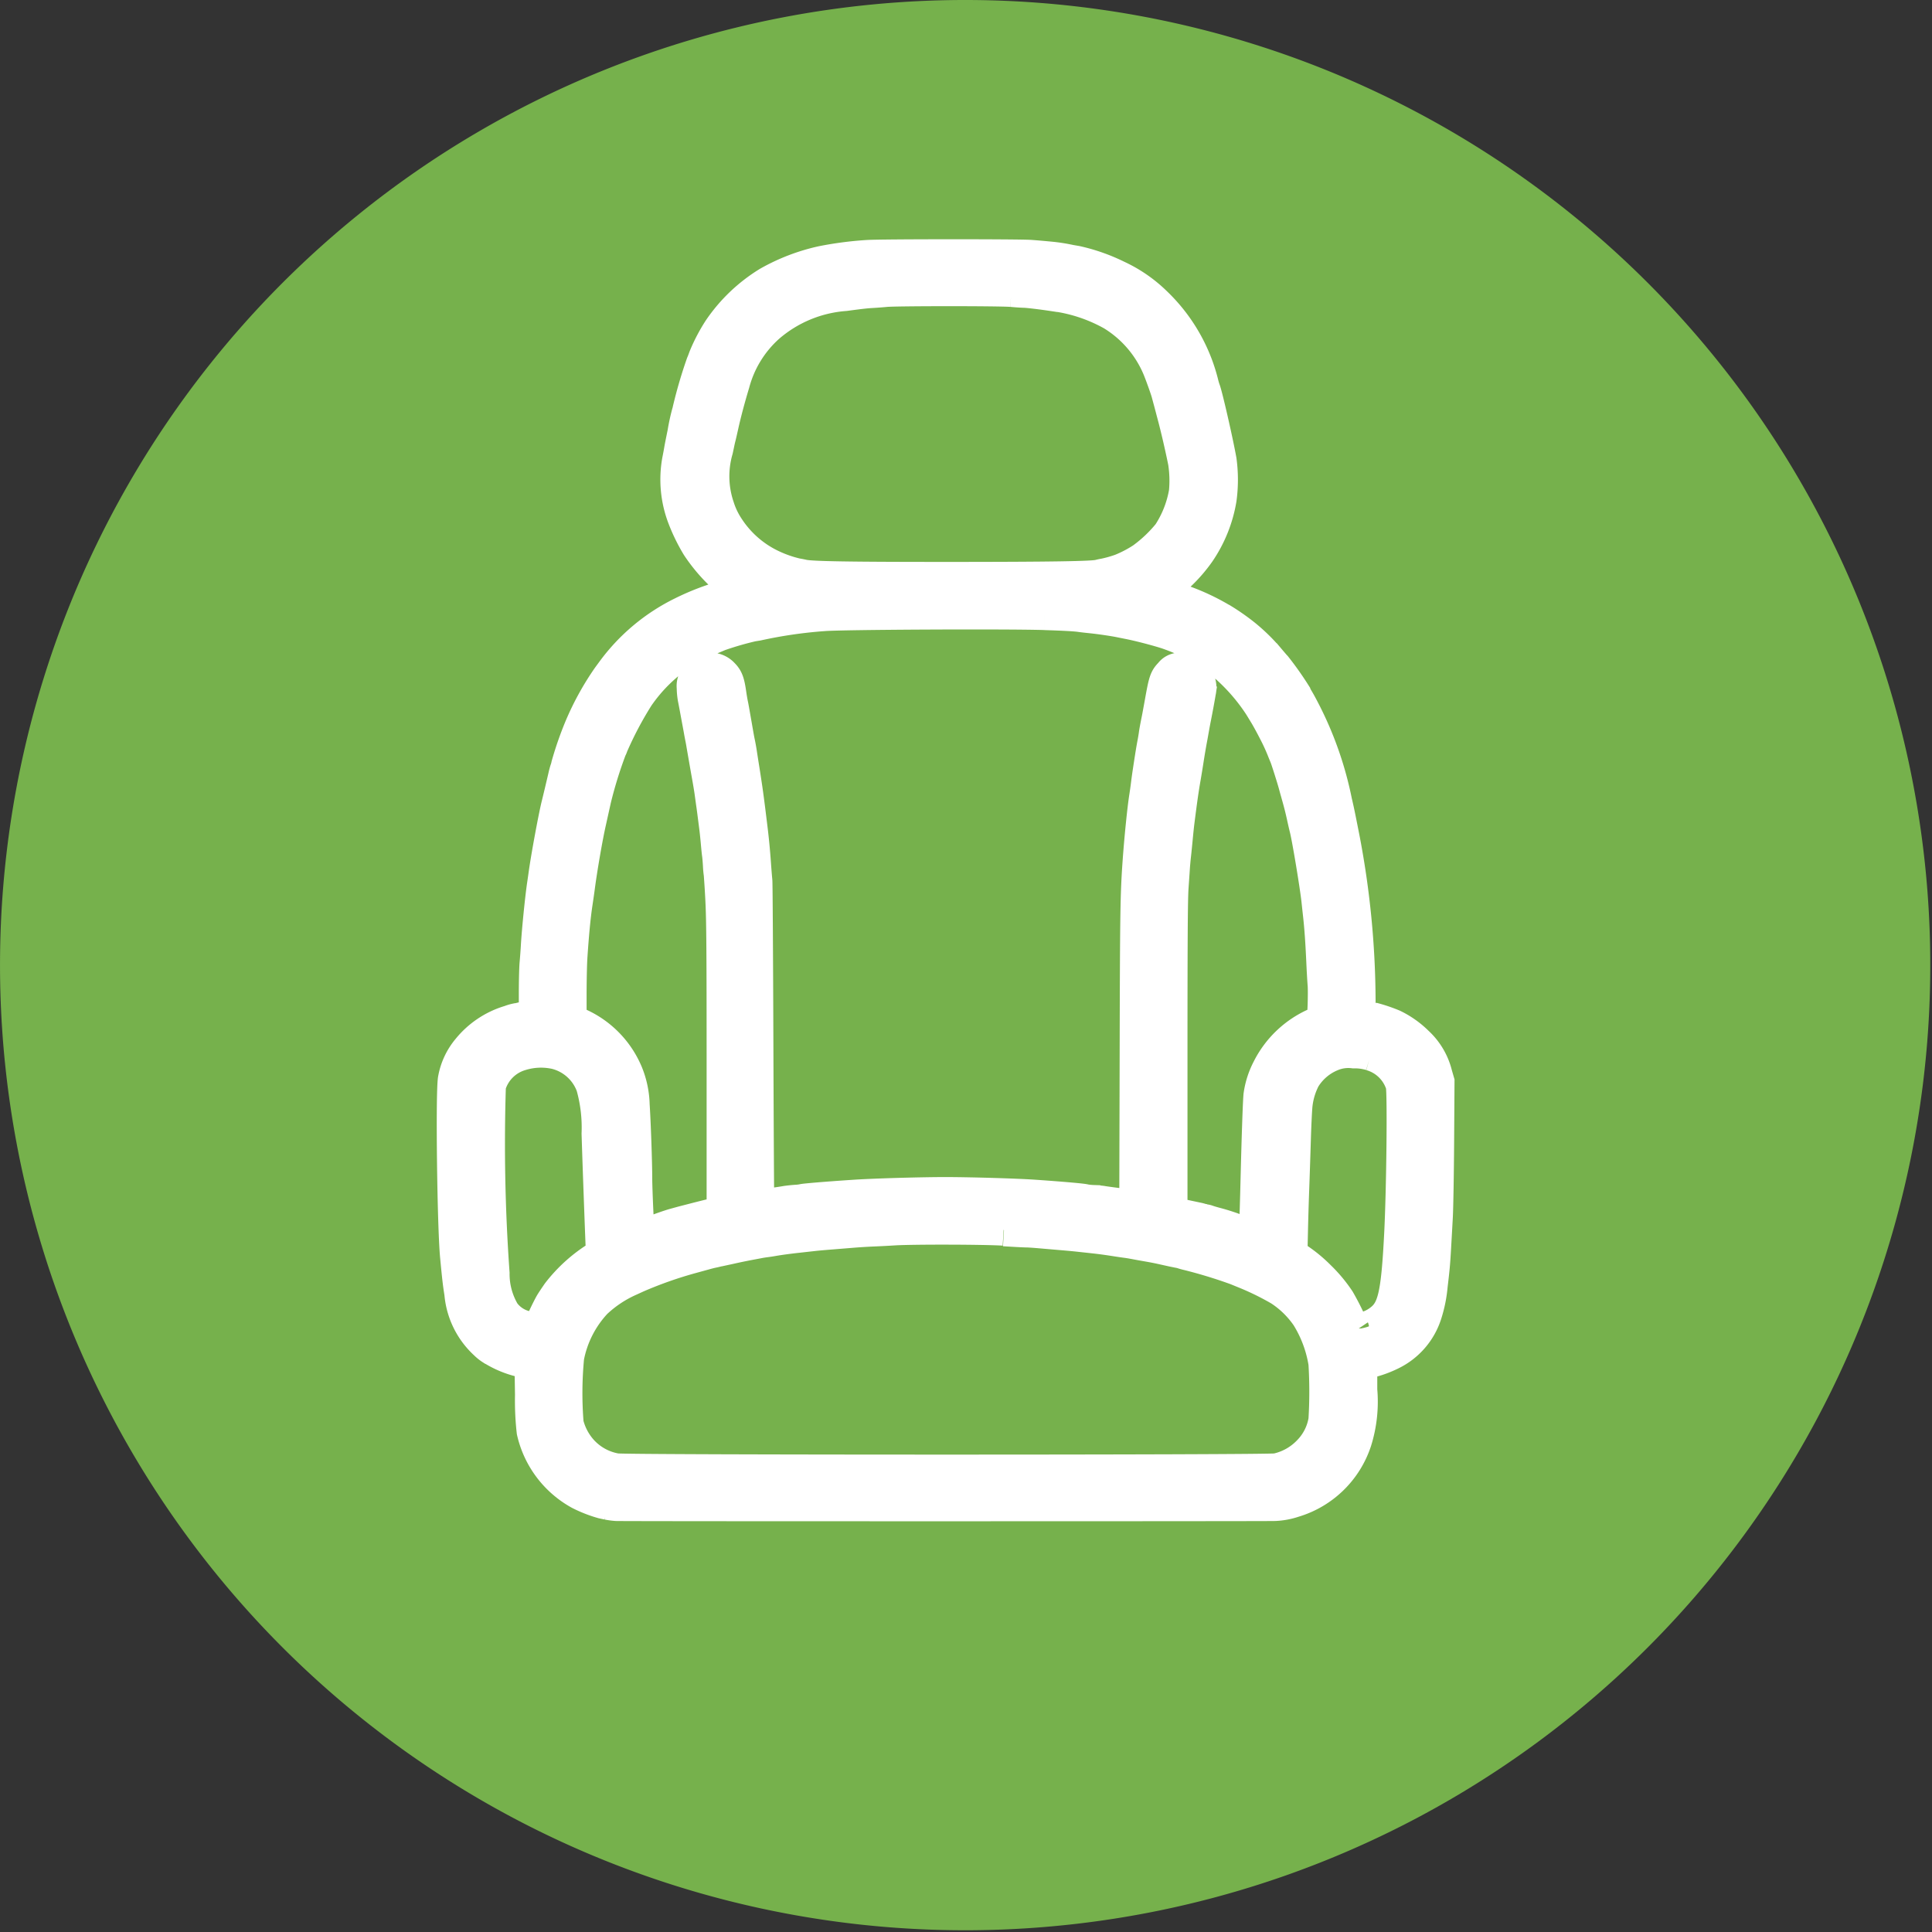
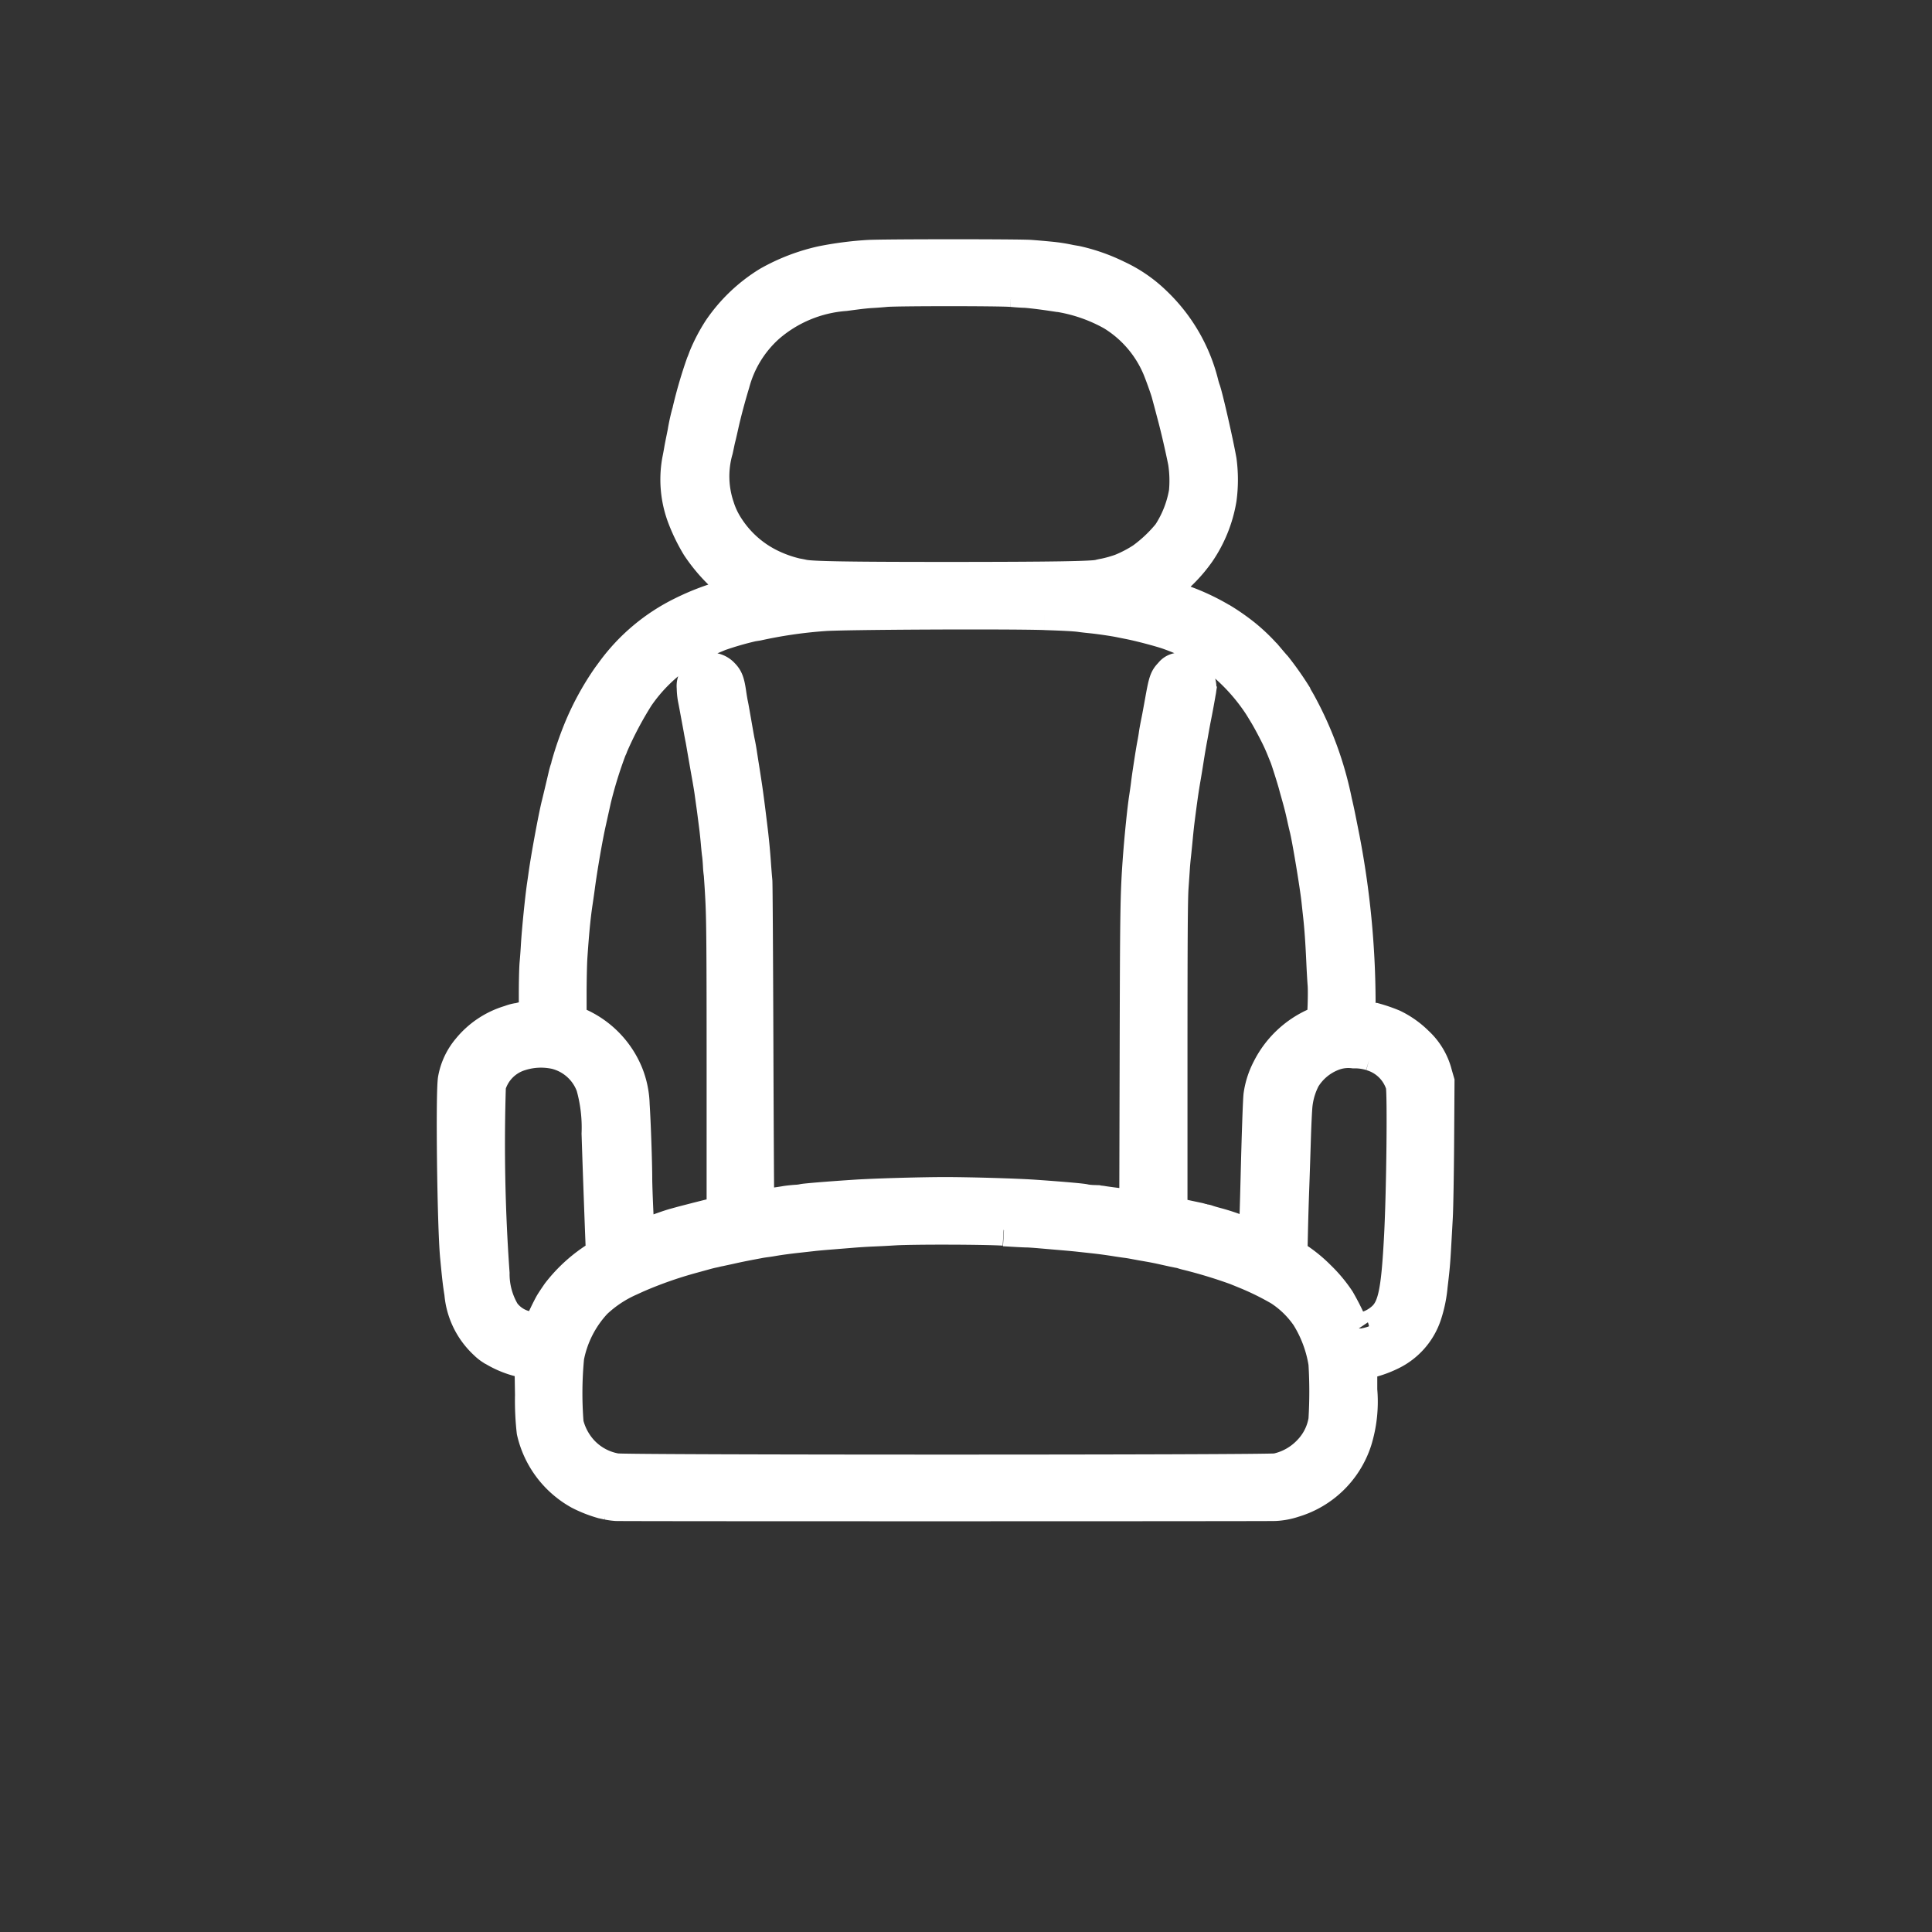
<svg xmlns="http://www.w3.org/2000/svg" width="45.625" height="45.625" viewBox="0 0 45.625 45.625">
  <rect x="0" y="0" width="45.625" height="45.625" fill="#333333" stroke="none" />
  <g id="Gruppe_8451" data-name="Gruppe 8451" transform="translate(-87.719 -2912.01)">
    <g id="Gruppe_8445" data-name="Gruppe 8445">
-       <path id="Pfad_104008" data-name="Pfad 104008" d="M22.812,0a22.792,22.792,0,1,1-8.556,1.659A22.812,22.812,0,0,1,22.812,0Z" transform="translate(87.719 2912.01)" fill="#76b14c" />
-     </g>
+       </g>
    <g id="Gruppe_8436" data-name="Gruppe 8436" transform="translate(98.408 2918.03)">
      <g id="Gruppe_8446" data-name="Gruppe 8446" transform="translate(0 0.002)">
        <path id="Pfad_104009" data-name="Pfad 104009" d="M9.8.022a8.153,8.153,0,0,0-1.075.14,4.57,4.57,0,0,0-1.278.49,3.8,3.8,0,0,0-1.154,1.1,4.048,4.048,0,0,0-.345.657c-.023.064-.05.134-.06.155A10.777,10.777,0,0,0,5.567,3.66a.541.541,0,0,1-.02.077,4.619,4.619,0,0,0-.1.465c-.034.165-.07.344-.079.4s-.03.167-.047.252a2.533,2.533,0,0,0,.131,1.365,4.231,4.231,0,0,0,.328.668,3.9,3.9,0,0,0,.932.98l.11.085-.134.032a1.224,1.224,0,0,0-.151.043.3.3,0,0,1-.072.02,5.819,5.819,0,0,0-1.048.4A4.5,4.5,0,0,0,3.769,9.827l-.1.136a6.509,6.509,0,0,0-.648,1.172,8.03,8.03,0,0,0-.319.912.662.662,0,0,1-.027.1c-.01.027-.031.1-.047.174-.055.236-.13.551-.157.659-.066.257-.243,1.212-.3,1.617-.012.085-.029.207-.039.271-.048.322-.125,1.088-.146,1.453-.006.107-.019.289-.03.407s-.018.444-.018.729v.516l-.121.014a1.626,1.626,0,0,0-.213.04.292.292,0,0,1-.092.018.935.935,0,0,0-.161.047,2,2,0,0,0-.991.66,1.524,1.524,0,0,0-.332.707c-.057.288-.019,3.477.051,4.2.047.494.063.633.1.862a1.827,1.827,0,0,0,.584,1.192.925.925,0,0,0,.156.125.1.1,0,0,1,.049.028,2.258,2.258,0,0,0,.68.27l.118.022.07.014.012.749a6.492,6.492,0,0,0,.039.865,2.244,2.244,0,0,0,1.1,1.467,2.956,2.956,0,0,0,.548.216l.13.028a1.6,1.6,0,0,0,.2.027c.148.009,15.373.008,15.553,0a1.635,1.635,0,0,0,.445-.083,2.205,2.205,0,0,0,1.469-1.43,3.123,3.123,0,0,0,.129-1.207v-.614l.052-.012a2.565,2.565,0,0,0,.651-.217,1.584,1.584,0,0,0,.823-.946,3.078,3.078,0,0,0,.137-.678c.048-.4.06-.534.079-.868.011-.192.03-.527.042-.746s.026-1.027.031-1.8l.009-1.4-.051-.176a1.522,1.522,0,0,0-.444-.751,2.124,2.124,0,0,0-.573-.406,3.661,3.661,0,0,0-.442-.152.35.35,0,0,1-.108-.019.817.817,0,0,0-.173-.027h-.073v-.4a20.7,20.7,0,0,0-.369-3.79c-.093-.471-.119-.6-.145-.717-.017-.076-.033-.148-.038-.165a8.191,8.191,0,0,0-.682-2.01c-.069-.141-.165-.323-.211-.4s-.085-.149-.085-.153a7.4,7.4,0,0,0-.445-.629c-.006-.005-.077-.087-.159-.184a4.279,4.279,0,0,0-.577-.567,5.21,5.21,0,0,0-.533-.373.238.238,0,0,1-.066-.037,5.243,5.243,0,0,0-.825-.385A5.665,5.665,0,0,0,16.664,8c-.045,0-.023-.03.068-.087a3.5,3.5,0,0,0,.9-.885,3.156,3.156,0,0,0,.507-1.261,3.389,3.389,0,0,0,0-.916c-.08-.447-.325-1.52-.38-1.664-.009-.022-.025-.076-.037-.118a3.961,3.961,0,0,0-1.112-1.94A3.247,3.247,0,0,0,15.7.5a4.309,4.309,0,0,0-.968-.341L14.586.134A3.978,3.978,0,0,0,14.1.059c-.111-.011-.322-.03-.465-.04C13.324,0,10.129,0,9.8.022m3.4.831c.118.011.248.02.291.02.077,0,.4.038.659.077a3.8,3.8,0,0,1,1.424.461A2.725,2.725,0,0,1,16.66,2.671c.063.151.185.491.213.593.009.032.033.124.054.2s.06.229.087.329c.079.294.184.748.255,1.1a2.863,2.863,0,0,1,.021.707,2.587,2.587,0,0,1-.385.98,3.3,3.3,0,0,1-.622.589,2.924,2.924,0,0,1-.506.264,2.992,2.992,0,0,1-.387.109,1.244,1.244,0,0,0-.126.027c-.143.04-1.121.055-3.525.056-2.376,0-3.266-.014-3.457-.057-.048-.011-.119-.025-.159-.031a2.9,2.9,0,0,1-.575-.2,2.5,2.5,0,0,1-1.042-.91,1.911,1.911,0,0,1-.227-.478,2.244,2.244,0,0,1-.031-1.342c.017-.079.035-.163.039-.184s.016-.074.027-.116.042-.178.069-.3c.059-.267.154-.624.258-.968A2.735,2.735,0,0,1,7.462,1.7,3.108,3.108,0,0,1,9.269.95c.389-.052.49-.063.647-.072.091-.005.232-.016.312-.024.224-.024,2.727-.025,2.973,0m.784,7.631c.476.015.733.03.843.047.033.005.143.018.244.028.2.02.536.069.686.1l.2.04c.244.047.7.166.922.24a5.1,5.1,0,0,1,.711.31,1.016,1.016,0,0,0,.123.067c.006,0,.111.071.235.158A4.578,4.578,0,0,1,19,10.565c.059.087.059.087.188.3.053.088.149.265.214.393a4.669,4.669,0,0,1,.22.484l.044.107c.028.066.172.521.209.659.01.037.031.116.048.174.085.3.107.393.147.571.023.107.054.242.069.3.062.251.245,1.356.281,1.695.009.085.026.242.038.349.033.3.055.622.076,1.075.01.229.025.481.032.559s.006.3,0,.491l-.015.349-.186.086a2.282,2.282,0,0,0-1.113,1.062,1.941,1.941,0,0,0-.2.62c-.014.1-.043.922-.068,1.927-.031,1.236-.041,1.418-.076,1.406l-.283-.105a4.942,4.942,0,0,0-.6-.2c-.076-.02-.16-.045-.192-.057s-.061-.018-.066-.013-.025,0-.045-.009a.686.686,0,0,0-.128-.038l-.354-.075-.261-.055V18.969c0-2.766.006-3.748.025-4.027.014-.2.029-.42.033-.484s.016-.194.027-.291.029-.279.041-.407.03-.3.04-.378c.066-.519.1-.76.15-1.046.021-.122.049-.293.062-.378.024-.157.064-.4.1-.585.01-.057.027-.152.038-.214s.028-.154.039-.208c.037-.184.093-.485.115-.622a.442.442,0,0,0-.01-.25.422.422,0,0,0-.485-.31.271.271,0,0,0-.208.113c-.117.118-.137.176-.224.662-.033.182-.067.368-.077.416-.037.184-.059.3-.069.378-.006.043-.019.12-.029.174-.031.161-.055.31-.116.713-.01.066-.028.194-.039.285s-.03.221-.041.291c-.045.286-.115.974-.154,1.52-.056.79-.062,1.152-.07,4.569l-.009,3.579-.062-.012c-.034-.006-.2-.029-.372-.051s-.323-.043-.339-.047-.11-.013-.211-.019a1.462,1.462,0,0,1-.2-.02c-.025-.015-.529-.06-1.211-.107-.426-.029-1.52-.061-2.092-.061s-1.68.032-2.13.062c-.7.046-1.2.09-1.228.1a1.063,1.063,0,0,1-.169.02c-.083.006-.2.019-.25.028s-.174.028-.271.041-.213.031-.261.04a.226.226,0,0,1-.1.006c-.005-.006-.015-1.712-.022-3.79s-.018-3.823-.024-3.877-.02-.223-.031-.378c-.025-.357-.052-.628-.1-1.007-.02-.165-.041-.335-.047-.378-.026-.205-.053-.4-.07-.509-.037-.246-.059-.384-.076-.488-.009-.058-.027-.172-.039-.252s-.031-.185-.041-.232c-.019-.089-.023-.11-.091-.5-.058-.331-.061-.351-.079-.436-.009-.042-.026-.143-.038-.223C6.523,10.087,6.49,10,6.391,9.9a.409.409,0,0,0-.666.087.329.329,0,0,0-.058.23,1.571,1.571,0,0,0,.023.254c.013.064.032.164.043.223s.033.18.05.271.04.212.05.271.028.151.038.2.035.2.056.32.061.353.09.513.059.342.068.407.025.182.036.261c.02.136.033.24.079.6.01.08.026.236.036.349s.022.234.028.271.016.153.022.258a1.92,1.92,0,0,0,.02.213c0,.013.022.291.038.621.024.486.029,1.228.029,3.974V22.6l-.073.018-.179.043c-.059.013-.2.049-.32.079-.232.06-.226.058-.387.1l-.174.048c-.125.034-.416.137-.62.219a1.915,1.915,0,0,1-.219.081c-.012-.012-.062-1.116-.062-1.375,0-.367-.034-1.338-.061-1.743a2.117,2.117,0,0,0-.153-.74,2.2,2.2,0,0,0-1.148-1.176l-.188-.089v-.6c0-.331.009-.73.019-.885.041-.606.078-.977.126-1.292.015-.1.037-.252.05-.349.059-.453.187-1.192.268-1.549l.06-.271.058-.261a10.152,10.152,0,0,1,.369-1.191.263.263,0,0,0,.029-.068,8.477,8.477,0,0,1,.613-1.162A3.825,3.825,0,0,1,5.442,9.4l.108-.07a3.008,3.008,0,0,1,.517-.25l.238-.1a7.417,7.417,0,0,1,.775-.224L7.2,8.737A10.862,10.862,0,0,1,8.756,8.51c.407-.036,4.309-.055,5.229-.026M2.436,18.857a1.229,1.229,0,0,1,.853.773,3.625,3.625,0,0,1,.131,1.123c.006.192.019.583.029.872.041,1.139.059,1.615.067,1.792l.008.184-.081.047a3.545,3.545,0,0,0-.962.863c-.095.138-.148.219-.172.261-.069.124-.195.387-.226.471l-.034.091H1.931a.894.894,0,0,1-.714-.364,1.771,1.771,0,0,1-.247-.924,42.88,42.88,0,0,1-.087-4.424,1.072,1.072,0,0,1,.717-.728,1.606,1.606,0,0,1,.837-.037m19.24.033a1.064,1.064,0,0,1,.733.715c.042.181.018,2.473-.037,3.531-.074,1.431-.156,1.782-.473,2.021a.983.983,0,0,1-.418.189c-.132.033-.213.035-.213.006a5.981,5.981,0,0,0-.334-.674,3.33,3.33,0,0,0-.464-.556,3.27,3.27,0,0,0-.533-.435.251.251,0,0,1-.071-.046l-.055-.046.012-.53c.006-.291.02-.748.03-1.014s.027-.781.038-1.143.029-.741.041-.843a1.756,1.756,0,0,1,.187-.614,1.352,1.352,0,0,1,.635-.543,1.012,1.012,0,0,1,.525-.073,1.29,1.29,0,0,1,.4.054m-8.66,4.147c.24.015.479.028.533.028s.192.01.31.02l.475.041c.143.012.336.029.426.039l.358.039c.2.022.345.042.581.079.076.012.166.025.2.029s.113.016.169.027l.2.037c.279.048.366.065.521.1l.212.047.1.02a.26.26,0,0,0,.058.009.263.263,0,0,1,.063.018,1.229,1.229,0,0,0,.136.038,11.556,11.556,0,0,1,1.143.349l.213.087a6.488,6.488,0,0,1,.813.4,2.314,2.314,0,0,1,.644.629,2.967,2.967,0,0,1,.41,1.1,11.014,11.014,0,0,1,0,1.344,1.36,1.36,0,0,1-.359.722,1.472,1.472,0,0,1-.772.438c-.145.04-15.417.04-15.591,0a1.408,1.408,0,0,1-.819-.455,1.491,1.491,0,0,1-.325-.624,8.867,8.867,0,0,1,.012-1.567,2.605,2.605,0,0,1,.655-1.286,2.84,2.84,0,0,1,.786-.525l.184-.084a9.633,9.633,0,0,1,1.3-.457l.291-.08c.07-.02.15-.04.179-.046s.069-.014.087-.019.057-.014.086-.019l.232-.05c.2-.045.3-.065.48-.1l.213-.04c.048-.01.12-.021.161-.026s.124-.017.184-.028c.152-.026.364-.055.595-.08l.349-.039c.085-.01.281-.027.436-.039l.494-.04c.117-.01.335-.024.484-.03s.376-.018.5-.026c.437-.027,2.123-.023,2.586.006" transform="translate(0 -0.002)" fill="#fff" stroke="#fff" stroke-width="0.75" />
      </g>
    </g>
  </g>
</svg>